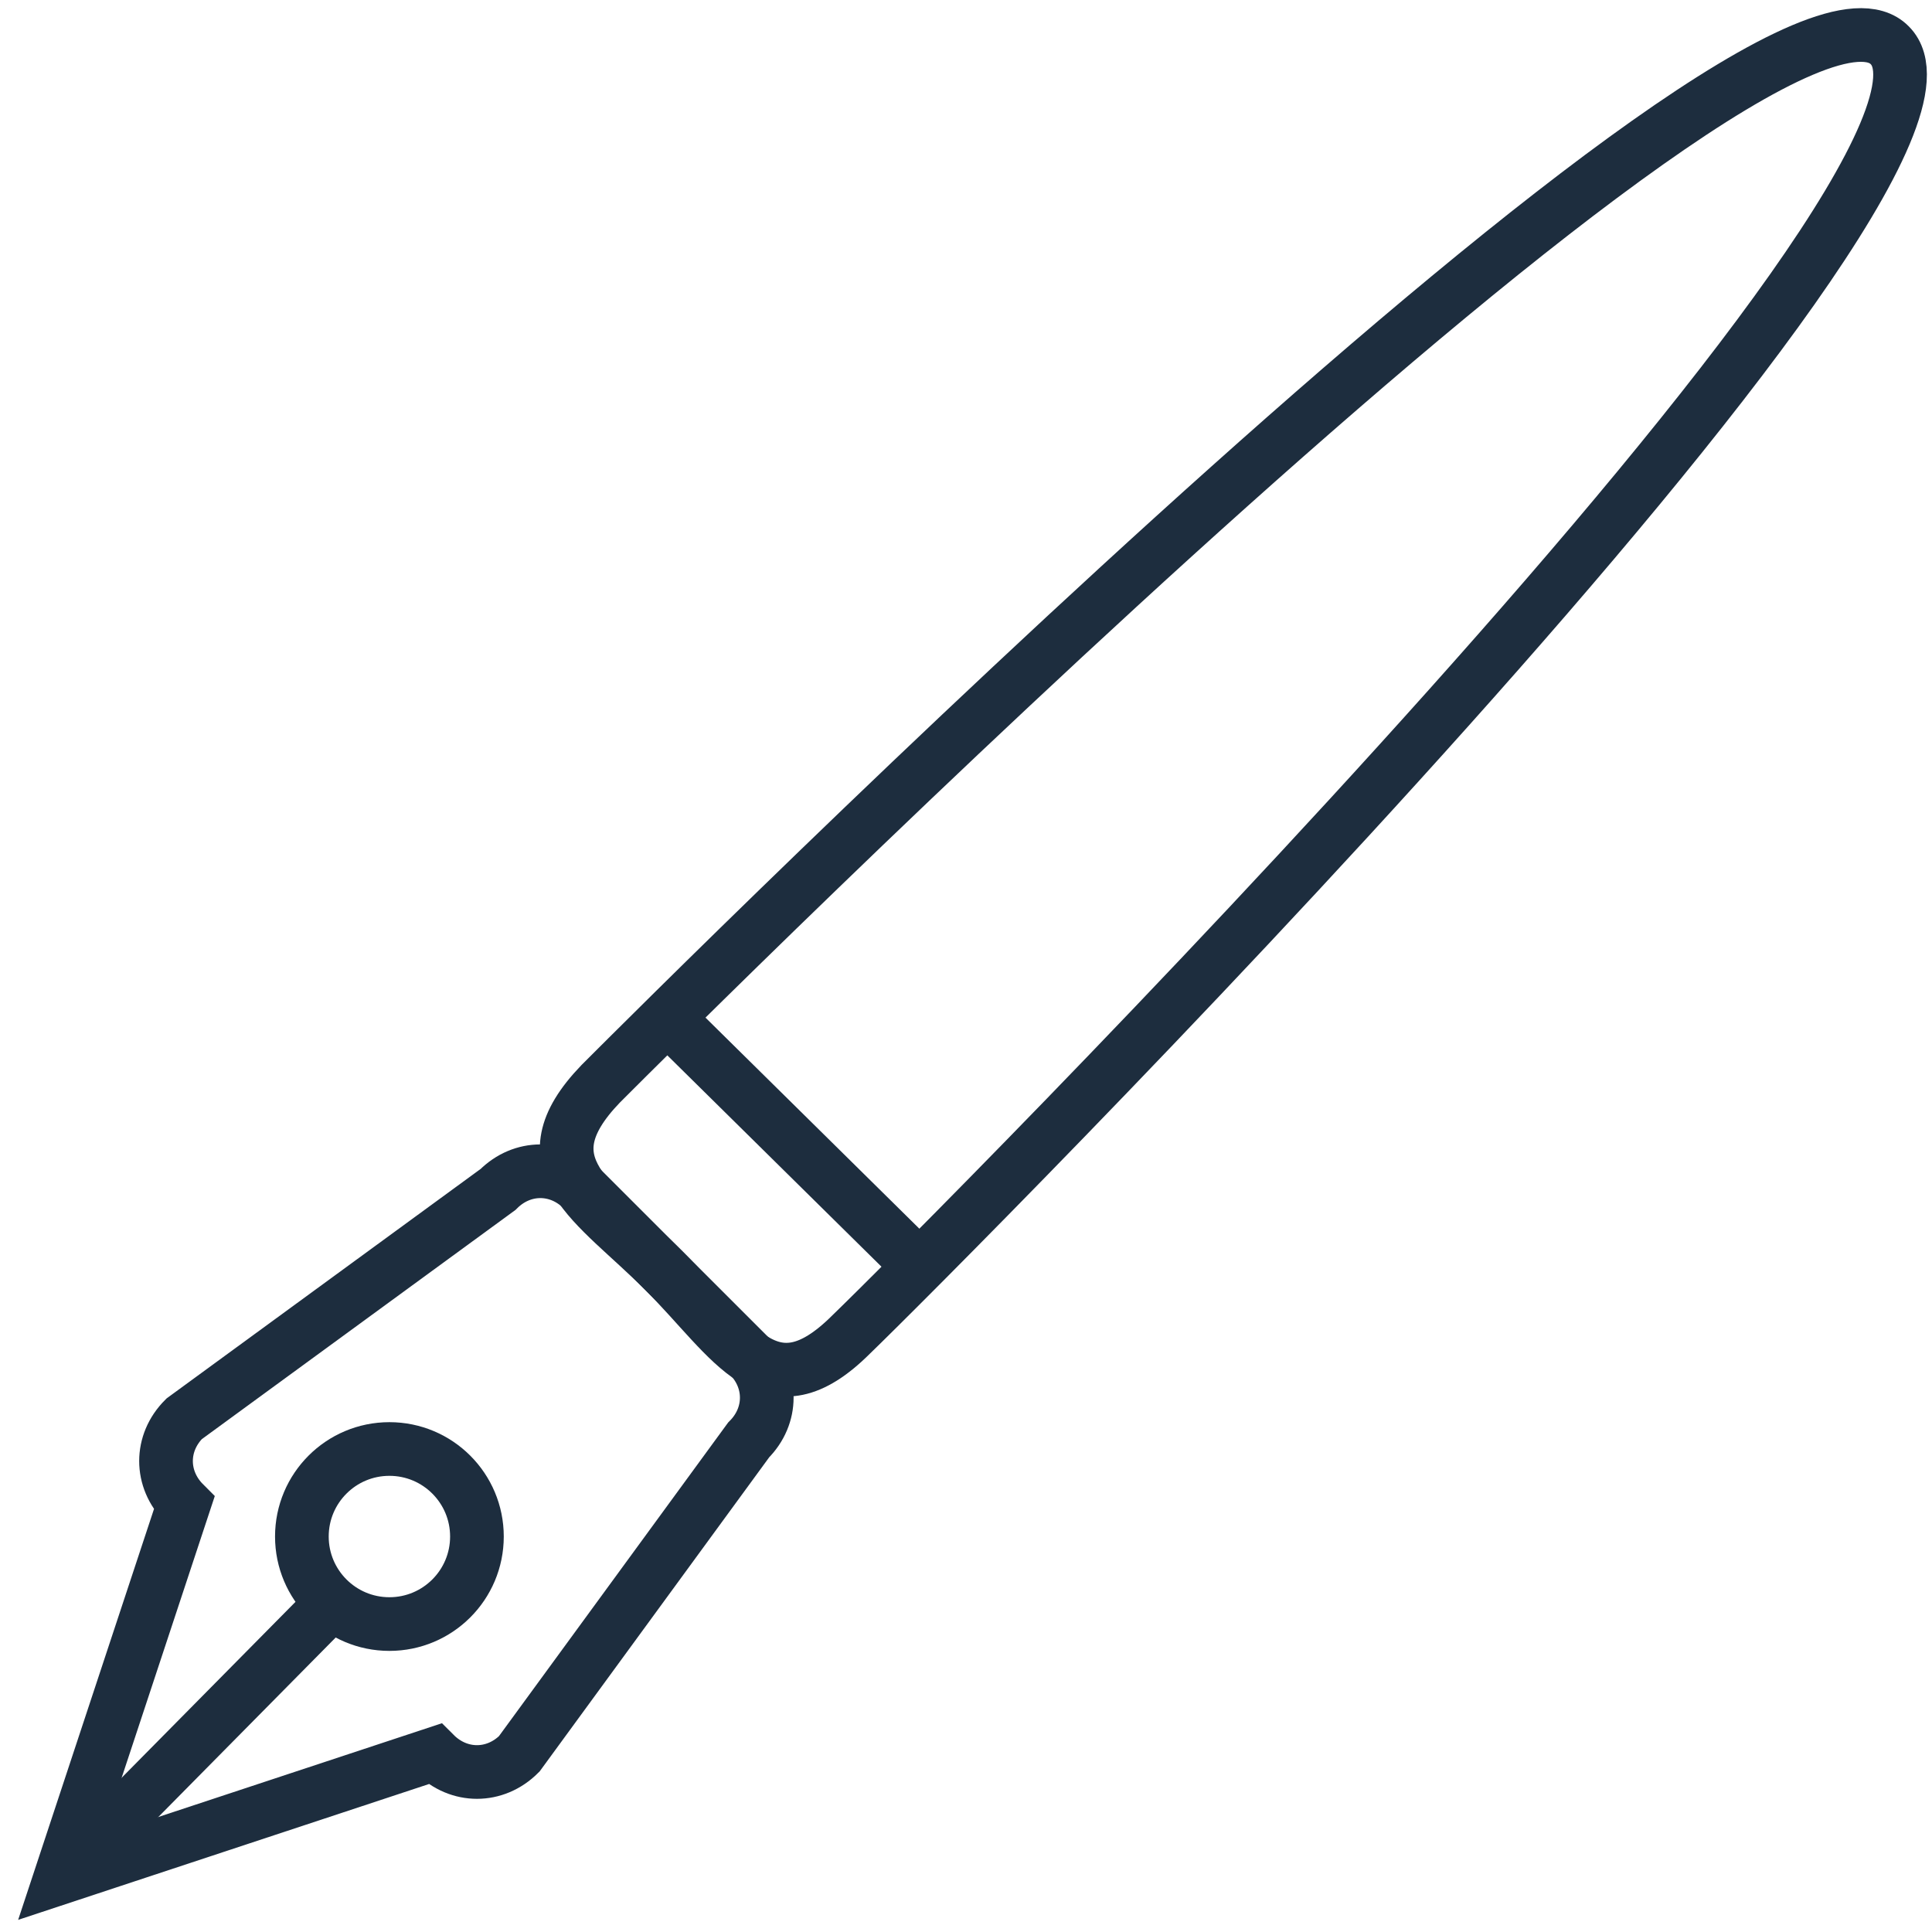
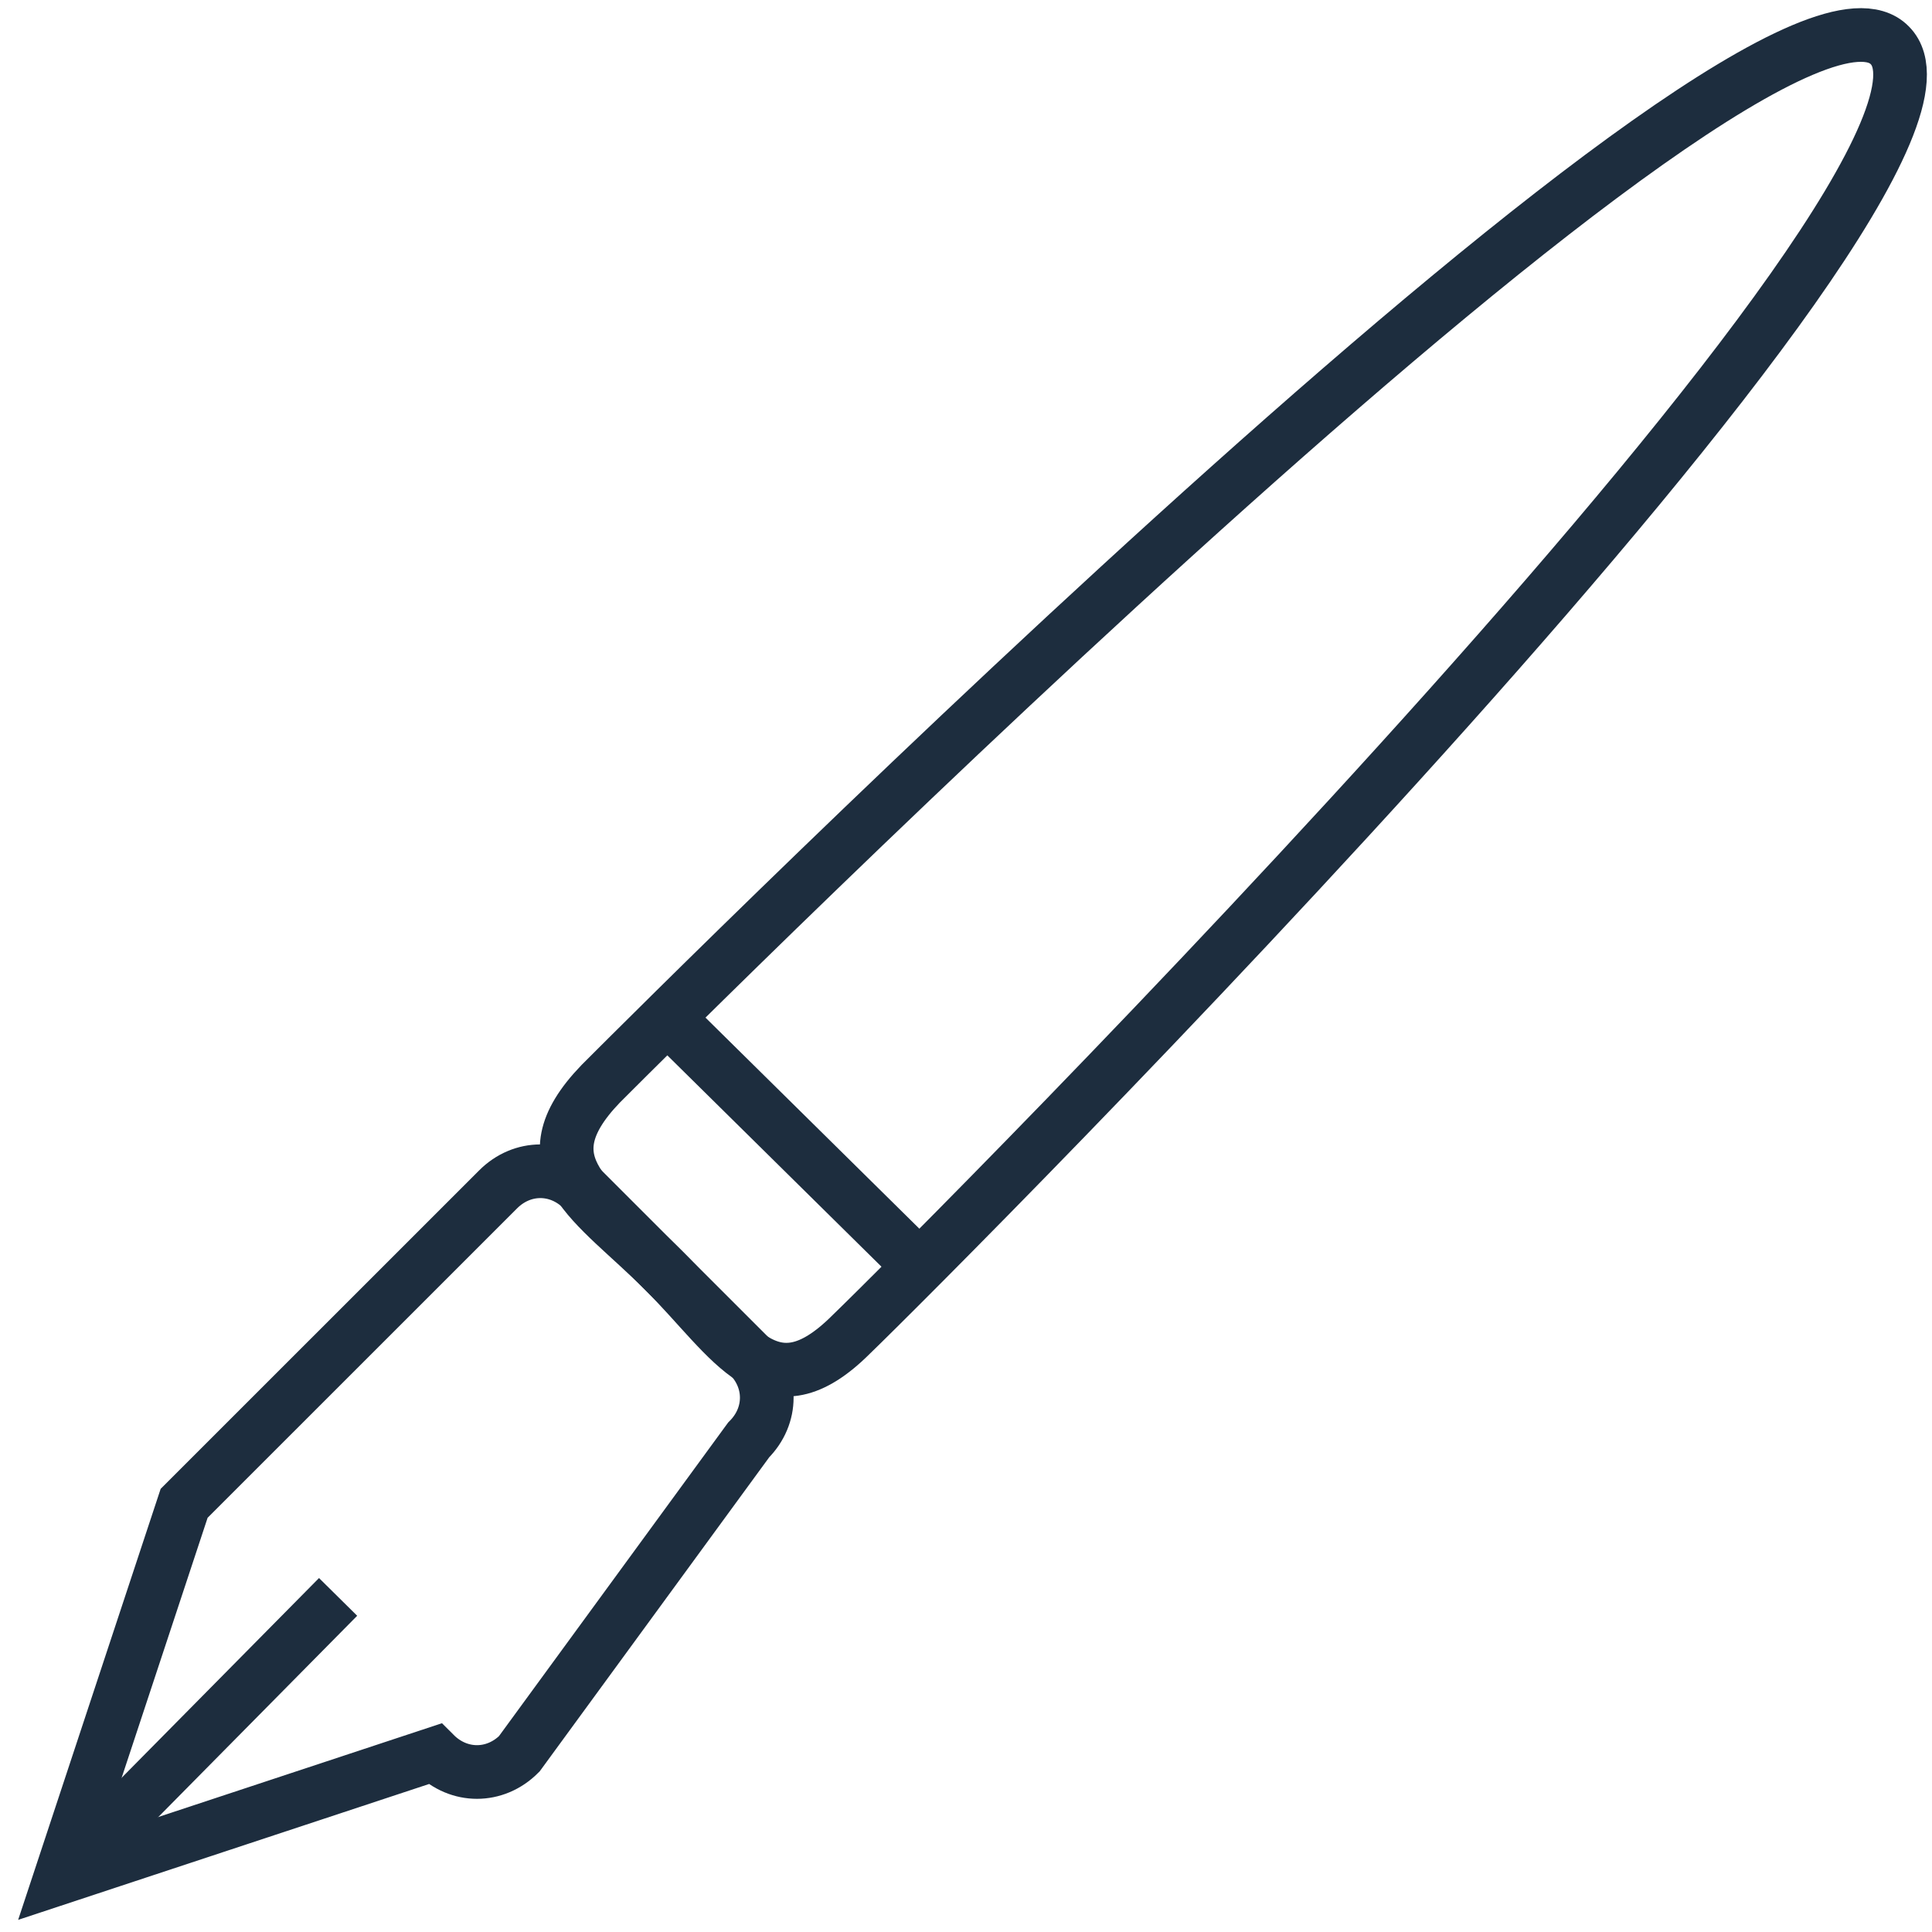
<svg xmlns="http://www.w3.org/2000/svg" width="36" height="36" viewBox="0 0 36 36" fill="none">
  <g id="pen-svgrepo-com" clip-path="url(#clip0_727_839)">
    <g id="Page-1">
      <g id="Pen">
-         <path id="Shape" fill-rule="evenodd" clip-rule="evenodd" d="M9.675 32.681C9.225 33.131 8.55 33.131 8.1 32.681L1.125 34.987L3.431 28.012C2.981 27.562 2.981 26.887 3.431 26.438L9.281 22.163C9.731 21.712 10.406 21.712 10.856 22.163L13.95 25.256C14.4 25.706 14.4 26.381 13.95 26.831L9.675 32.681Z" stroke="#1D2D3E" />
+         <path id="Shape" fill-rule="evenodd" clip-rule="evenodd" d="M9.675 32.681C9.225 33.131 8.55 33.131 8.1 32.681L1.125 34.987L3.431 28.012L9.281 22.163C9.731 21.712 10.406 21.712 10.856 22.163L13.95 25.256C14.4 25.706 14.4 26.381 13.95 26.831L9.675 32.681Z" stroke="#1D2D3E" />
        <path id="Shape_2" d="M6.3 29.756L1.519 34.594" stroke="#1D2D3E" />
-         <path id="Oval" d="M7.256 30.262C8.157 30.262 8.887 29.532 8.887 28.631C8.887 27.73 8.157 27 7.256 27C6.355 27 5.625 27.73 5.625 28.631C5.625 29.532 6.355 30.262 7.256 30.262Z" stroke="#1D2D3E" />
        <path id="Shape_3" fill-rule="evenodd" clip-rule="evenodd" d="M15.863 24.863C14.344 26.381 13.669 24.975 12.375 23.681C11.081 22.387 9.731 21.712 11.194 20.194C12.713 18.675 32.906 -1.519 35.213 0.844C37.575 3.206 17.381 23.4 15.863 24.863Z" stroke="#1D2D3E" />
        <path id="Shape_4" d="M12.656 19.181L16.931 23.4" stroke="#1D2D3E" />
      </g>
    </g>
  </g>
  <defs>
    <clipPath id="clip0_727_839">
      <rect width="36" height="36" fill="white" />
    </clipPath>
  </defs>
</svg>